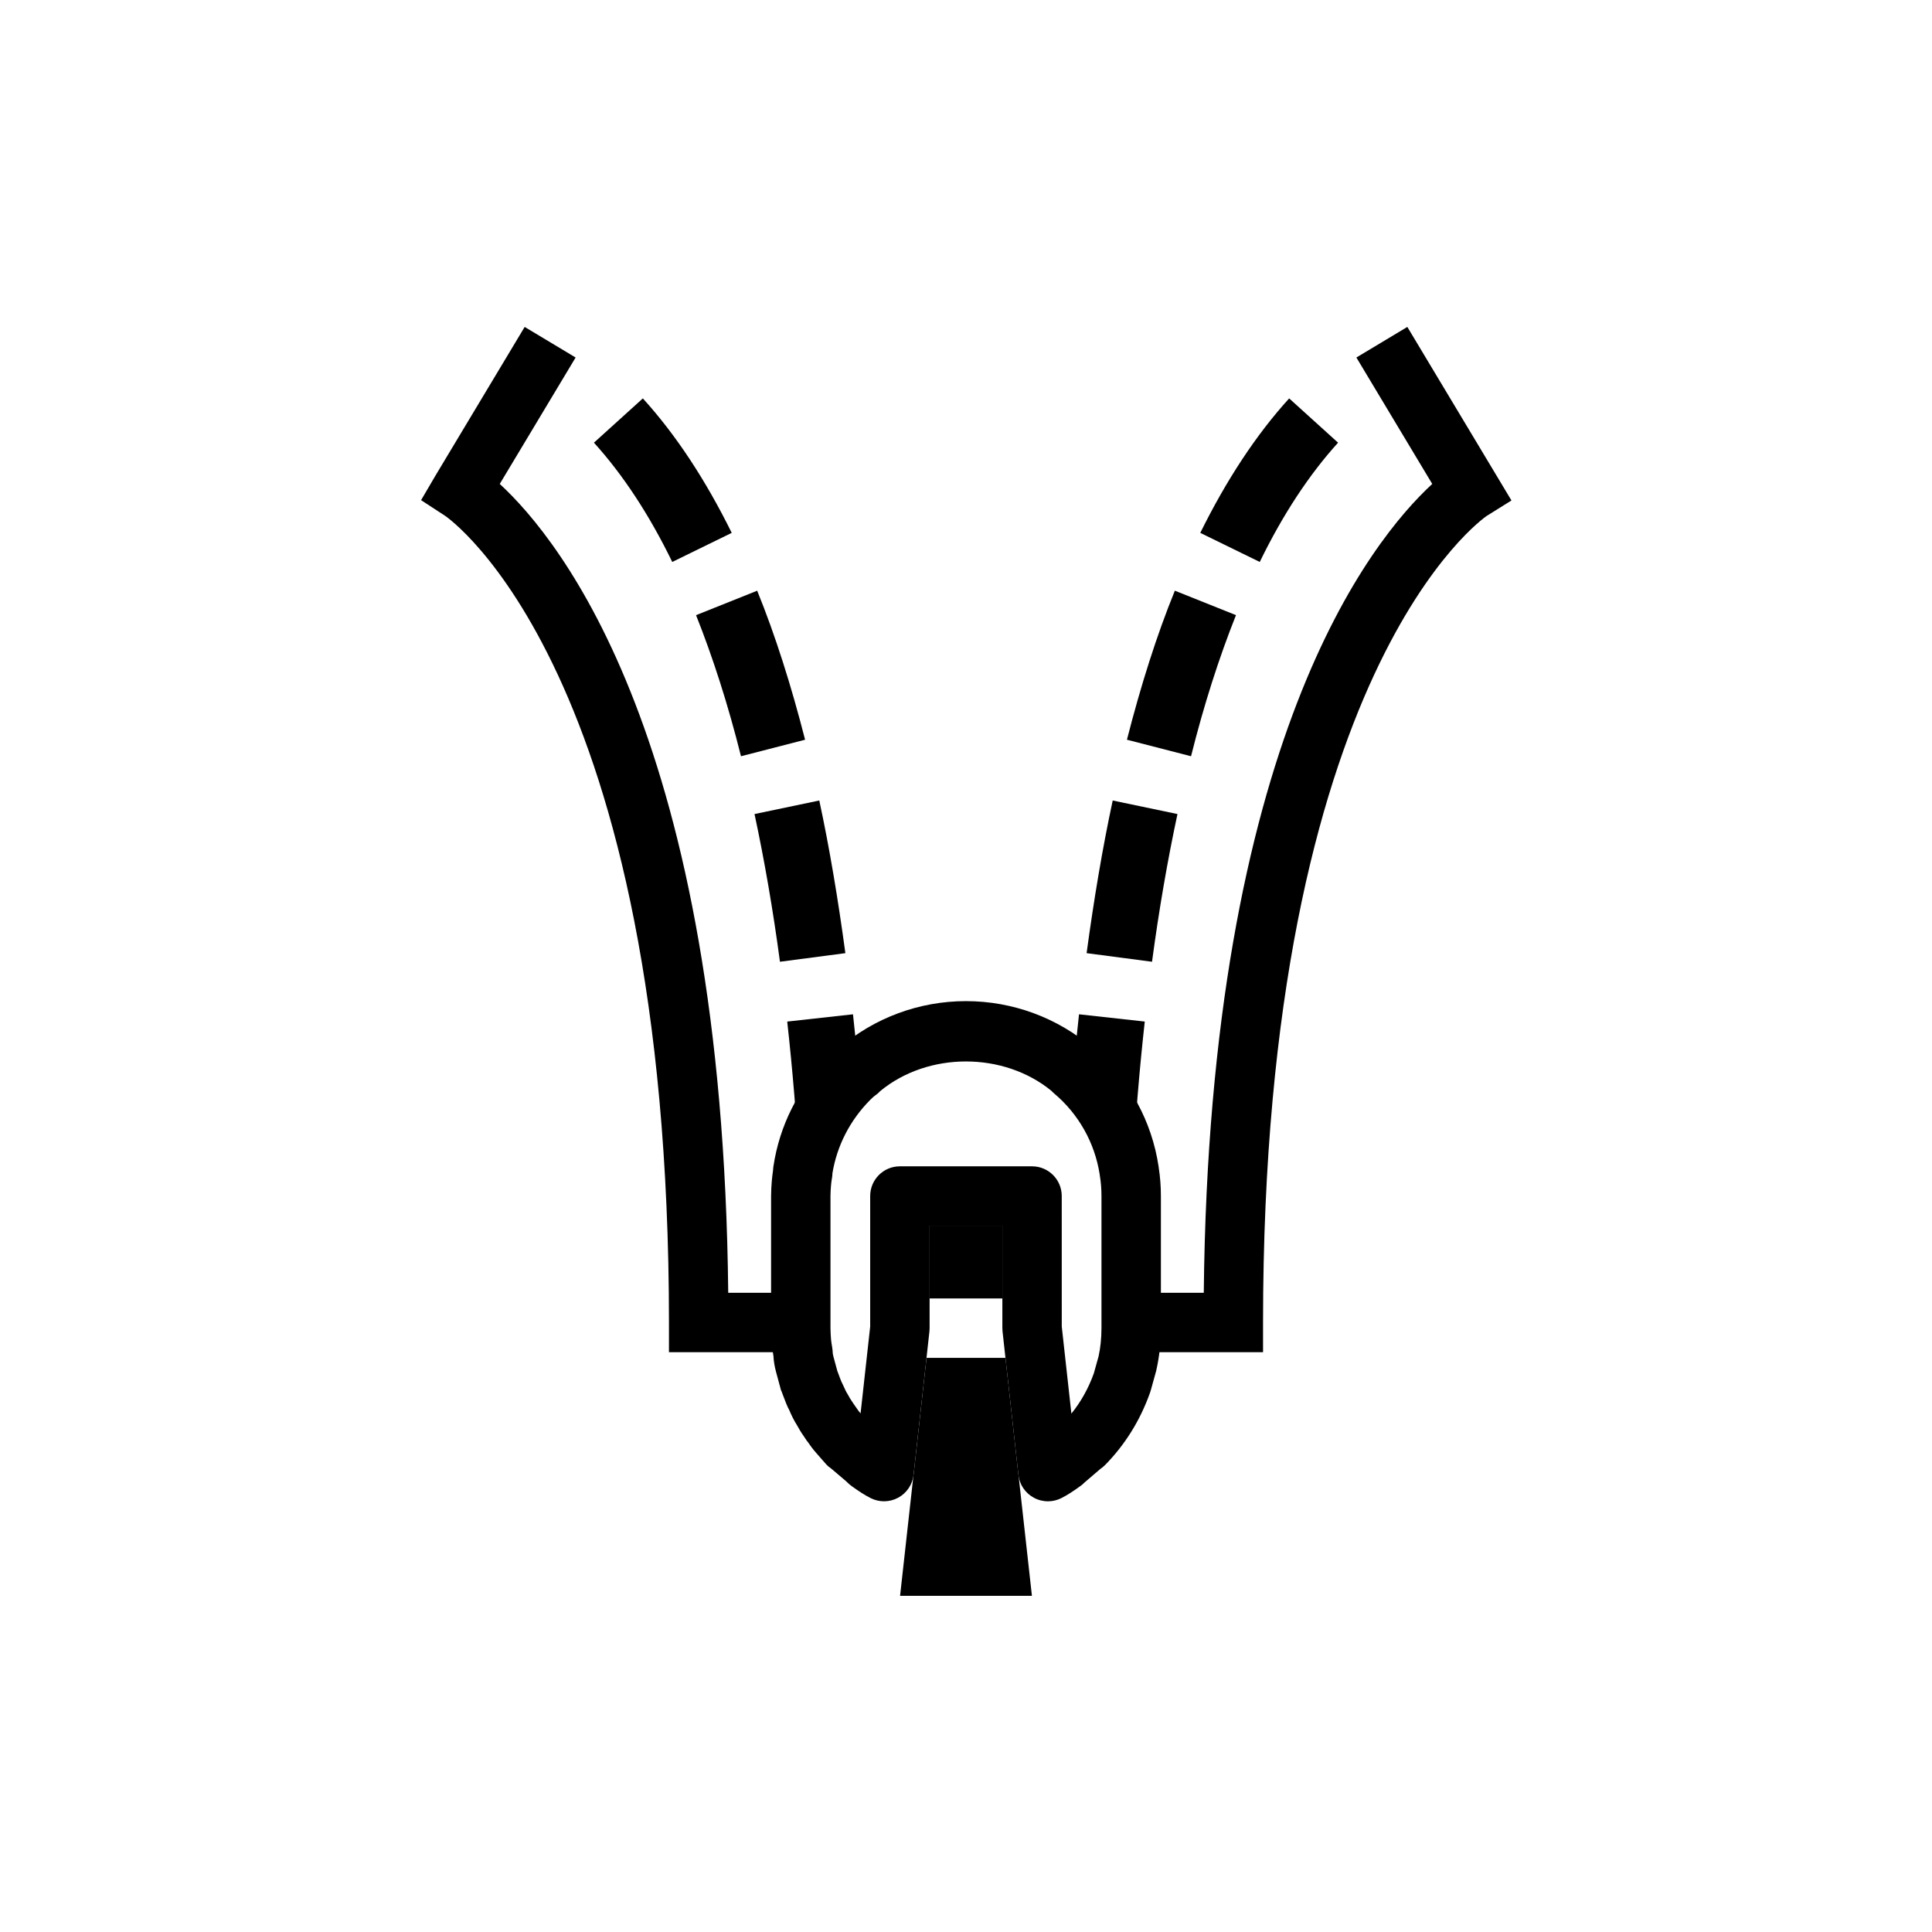
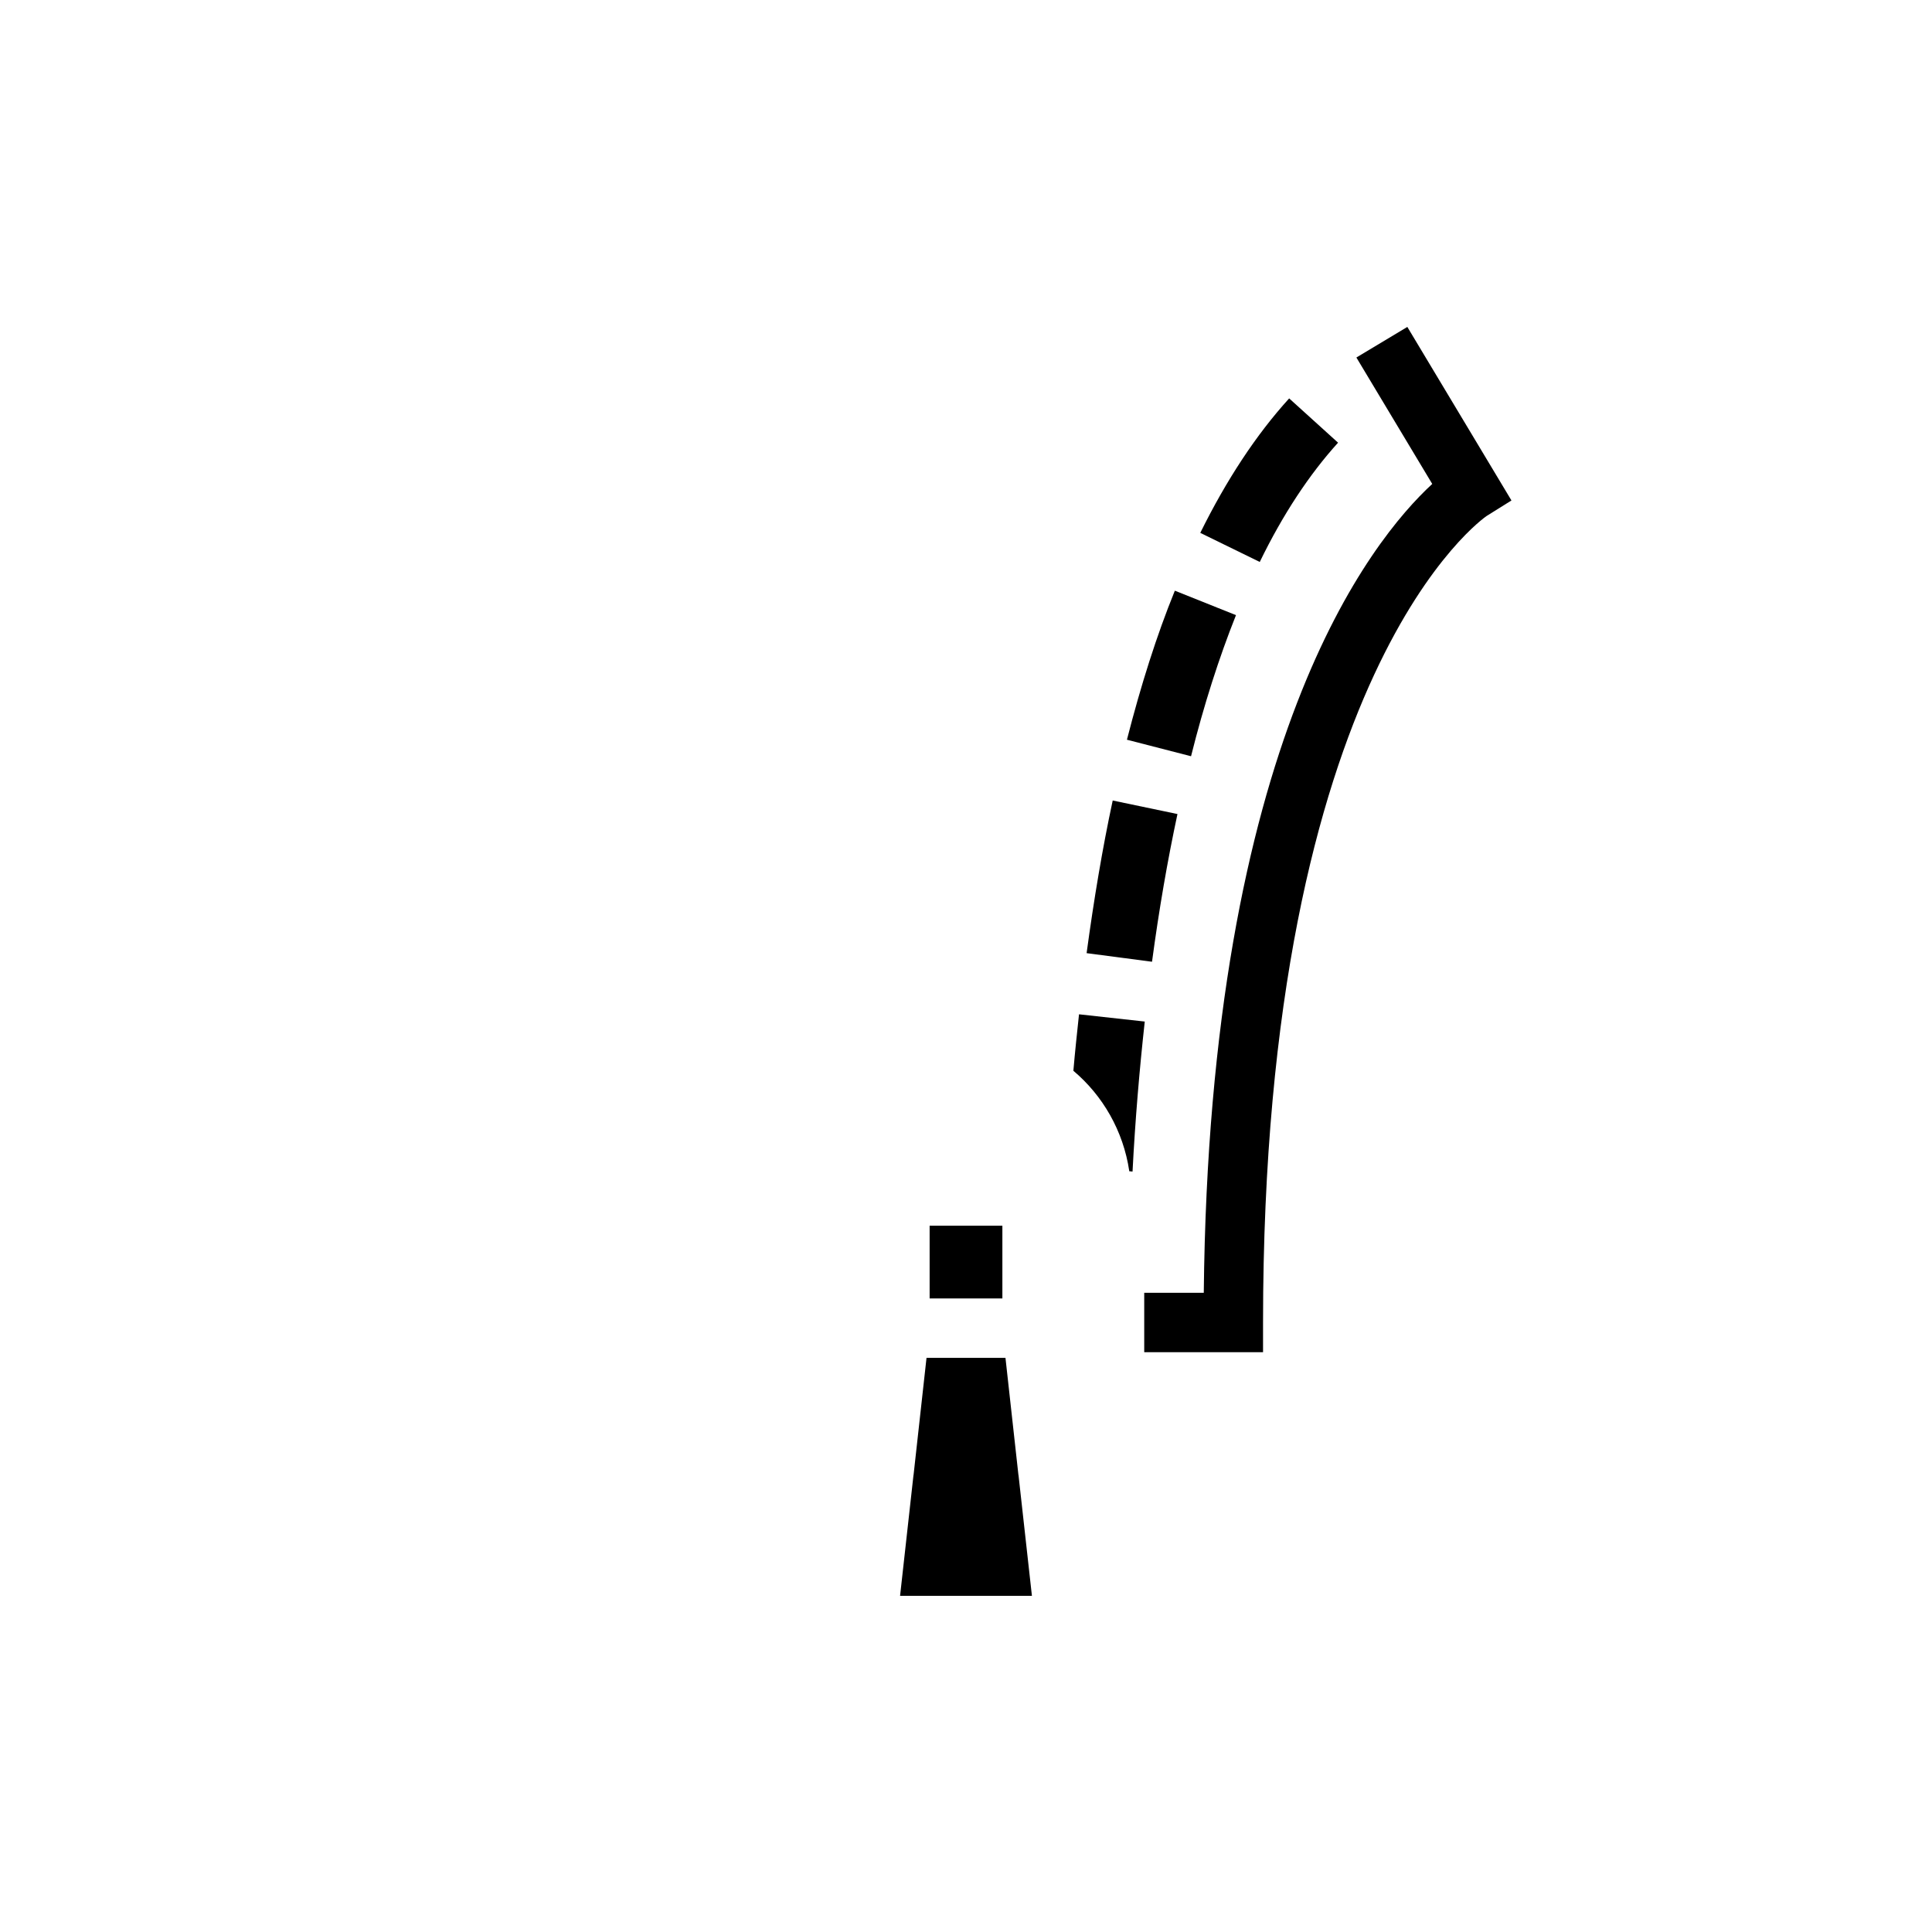
<svg xmlns="http://www.w3.org/2000/svg" fill="#000000" width="800px" height="800px" version="1.1" viewBox="144 144 512 512">
  <g>
    <path d="m413.89 534.85-3.43-31.004h-20.922l-3.43 31.004c-0.004 0.047-0.027 0.086-0.031 0.133l-3.547 31.926h34.941l-3.547-31.926c-0.012-0.047-0.031-0.086-0.035-0.133z" />
    <path d="m390.36 468.82h19.281v19.281h-19.281z" />
-     <path d="m370.05 412.8-17.426 1.926c1.402 12.695 2.539 26.094 3.238 39.754l0.875-0.086 0.004-0.09c1.402-9.457 5.867-17.863 12.258-24.344 0.789-0.789 1.664-1.574 2.539-2.188v-0.086c-0.438-5.082-0.961-9.984-1.488-14.887zm-55.688-163.22-12.961 11.734c7.617 8.406 14.621 19 20.754 31.609l15.762-7.707c-6.918-14.008-14.801-26.004-23.555-35.637zm30.297 50.961-16.199 6.481c4.465 11.207 8.492 23.73 11.91 37.391l16.988-4.379c-3.68-14.359-7.883-27.672-12.699-39.492zm16.461 55.602-17.164 3.59c2.629 12.258 4.902 25.395 6.742 39.141l17.336-2.277c-1.922-14.184-4.199-27.844-6.914-40.453z" />
    <path d="m429.95 412.8c-0.523 4.902-1.051 9.809-1.488 14.887v0.086c7.793 6.566 13.223 15.938 14.797 26.531v0.086l0.875 0.086c0.699-13.66 1.84-27.059 3.238-39.754zm55.691-163.22c-8.758 9.633-16.637 21.629-23.555 35.637l15.762 7.707c6.129-12.609 13.133-23.203 20.754-31.609zm-30.297 50.961c-4.816 11.82-9.02 25.129-12.695 39.492l16.988 4.379c3.414-13.66 7.441-26.18 11.91-37.391zm-16.465 55.602c-2.715 12.609-4.992 26.27-6.918 40.453l17.336 2.277c1.84-13.746 4.113-26.883 6.742-39.141z" />
-     <path d="m352.77 502.34h-31.488v-7.871c0-173.08-58.75-213.4-59.34-213.78l-6.352-4.144 3.836-6.543 23.617-39.359 13.5 8.102-20.102 33.504c16.254 14.973 59.059 68.195 60.547 214.35h15.781z" />
    <path d="m478.72 502.34h-31.488v-15.742h15.781c1.488-146.16 44.293-199.38 60.547-214.35l-20.102-33.504 13.5-8.102 27.594 45.988-6.559 4.098c-0.523 0.344-59.273 40.664-59.273 213.74z" />
-     <path d="m421.71 541.86c-1.297 0-2.59-0.324-3.762-0.961-2.262-1.23-3.777-3.488-4.062-6.043l-4.203-38.008c-0.031-0.293-0.047-0.578-0.047-0.867v-27.152h-19.281v27.152c0 0.293-0.016 0.578-0.047 0.867l-4.203 38.008c-0.285 2.551-1.801 4.812-4.062 6.043-2.266 1.23-4.984 1.277-7.285 0.129-1.777-0.891-3.352-1.977-4.91-3.09-0.516-0.348-1.008-0.77-1.688-1.453l-3.832-3.258c-0.52-0.348-1-0.754-1.422-1.223l-2.547-2.898c-0.918-1.047-1.637-2-2.359-3.074-0.07-0.023-0.539-0.723-0.973-1.406-0.664-0.906-1.305-2-1.922-3.113-0.605-0.93-1.344-2.391-1.957-3.859-0.457-0.777-1.094-2.414-1.684-4.004-0.027-0.078-0.25-0.676-0.273-0.754-0.266-0.508-0.238-0.555-0.387-1.105l-1.137-4.203c-0.398-1.477-0.629-2.852-0.691-4.191-0.211-1.27-0.348-2.184-0.43-3.16-0.105-1.398-0.199-2.82-0.199-4.25v-35.023c0-1.375 0.09-2.668 0.184-3.953 0.105-1.07 0.199-1.953 0.328-2.797 0.008-0.215 0.023-0.43 0.051-0.645 0.012-0.137 0.027-0.277 0.047-0.406 1.605-10.84 6.606-20.773 14.445-28.719 0.84-0.84 1.727-1.645 2.613-2.352 0.125-0.121 0.254-0.246 0.387-0.359 9.289-8.012 21.219-12.426 33.594-12.426s24.305 4.414 33.598 12.414c0.254 0.223 0.496 0.461 0.719 0.707 9.027 7.934 14.957 18.805 16.727 30.719 0.016 0.121 0.031 0.246 0.043 0.359 0.375 2.383 0.566 4.891 0.566 7.449v35.023c0 3.875-0.418 7.672-1.246 11.301l-1.41 5.082c-0.055 0.199-0.117 0.398-0.184 0.602-0.023 0.07-0.047 0.129-0.07 0.199-2.594 7.273-6.586 13.684-11.863 19.066-0.383 0.391-0.805 0.738-1.254 1.039l-4.234 3.629c-0.238 0.277-0.73 0.699-1.41 1.16-1.391 1-2.969 2.082-4.742 2.977-1.113 0.551-2.316 0.828-3.523 0.828zm3.668-46.309 2.551 23.07c2.535-3.144 4.535-6.727 5.953-10.688l1.258-4.512c0.473-2.121 0.762-4.75 0.762-7.441v-35.023c0-1.844-0.137-3.613-0.414-5.273-0.031-0.176-0.055-0.359-0.074-0.547-1.32-8.332-5.586-15.906-12.039-21.348-0.254-0.215-0.496-0.453-0.719-0.691-12.695-10.41-32.691-10.402-45.363 0.031-0.363 0.398-0.773 0.762-1.223 1.078-0.527 0.367-1.047 0.859-1.52 1.336-5.301 5.375-8.746 12.078-9.945 19.379-0.008 0.477-0.055 0.953-0.148 1.43-0.121 0.629-0.176 1.27-0.238 1.898-0.062 0.832-0.133 1.738-0.133 2.707v35.023c0 1.031 0.082 2.051 0.148 3.004 0.051 0.594 0.16 1.215 0.273 1.867 0.074 0.422 0.188 1.344 0.188 1.785 0 0.008 0.004 0.238 0.16 0.824l1.039 3.836c0.09 0.23 0.164 0.43 0.211 0.562 0.457 1.23 0.793 2.207 1.25 3.059 0.594 1.328 0.906 1.977 1.277 2.551 0.504 0.883 0.742 1.359 1.051 1.77 0.125 0.168 0.523 0.77 0.633 0.945 0.164 0.199 0.602 0.852 0.75 1.07 0.32 0.477 0.629 0.898 0.996 1.32l2.547-23.023v-34.594c0-4.352 3.523-7.871 7.871-7.871h35.023c4.348 0 7.871 3.519 7.871 7.871z" />
  </g>
</svg>